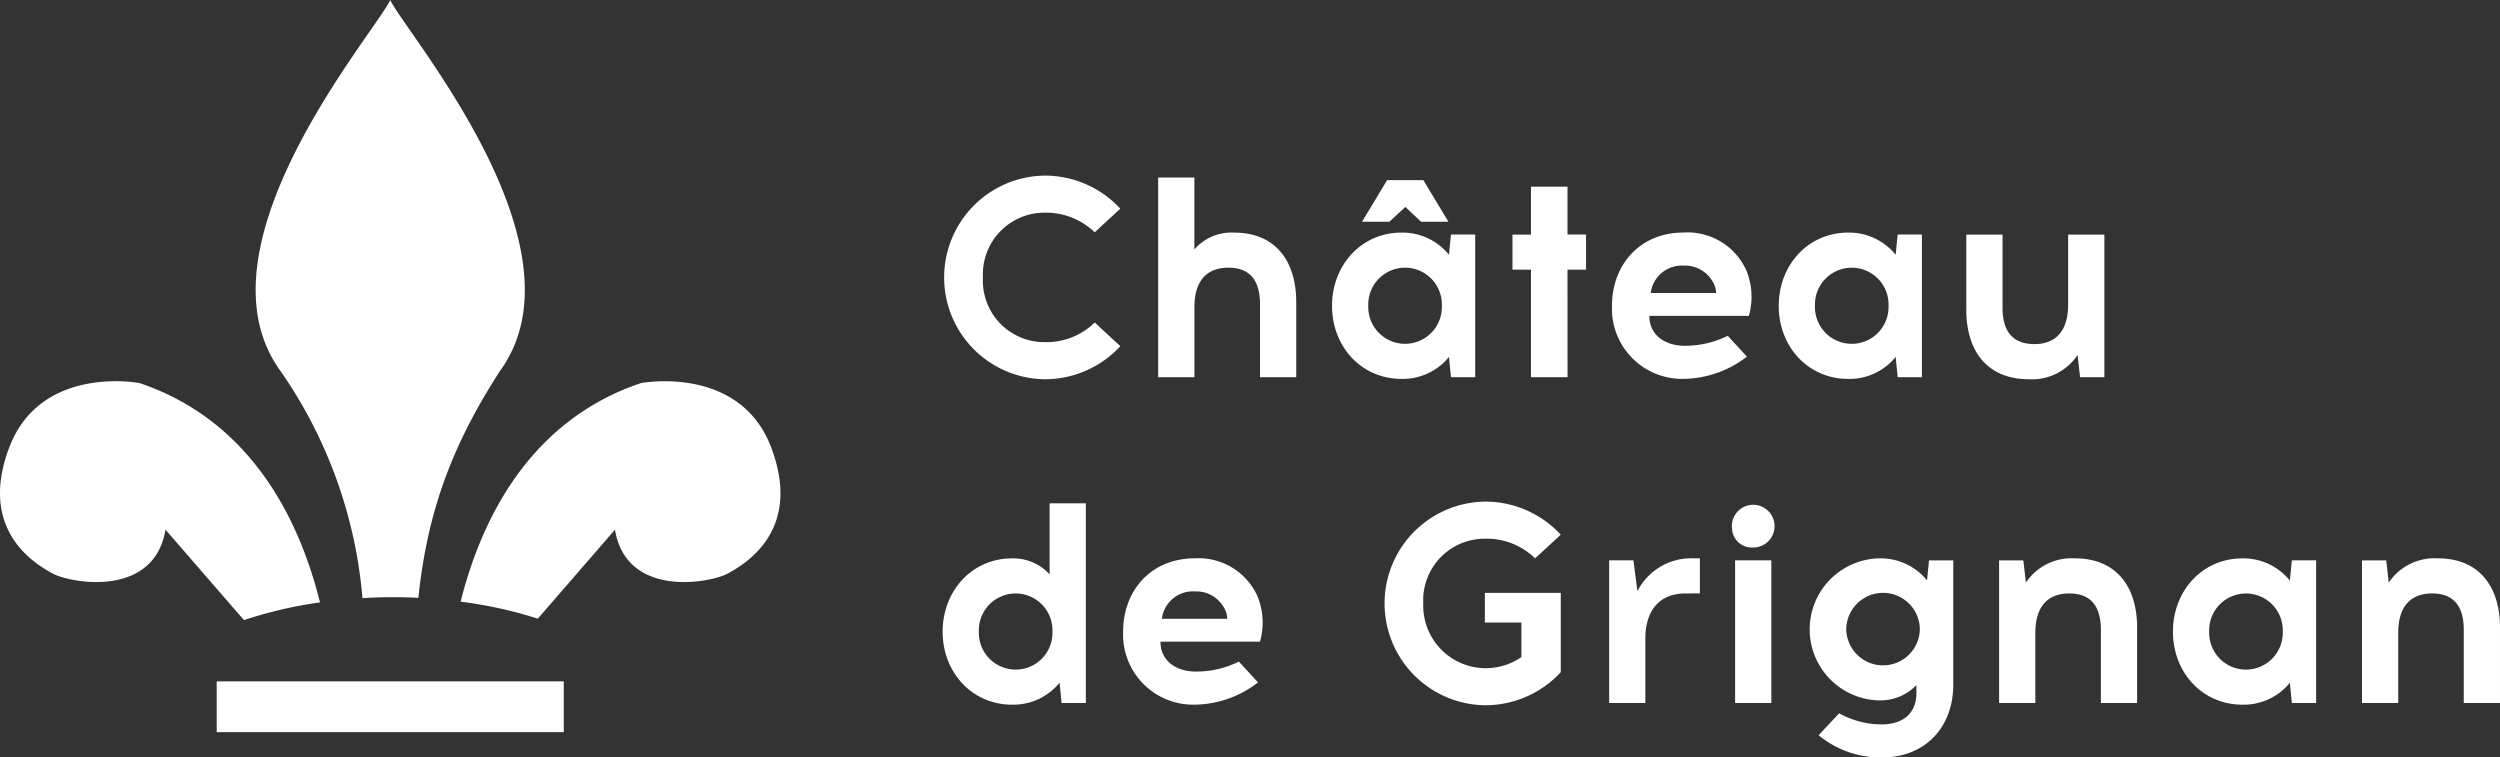
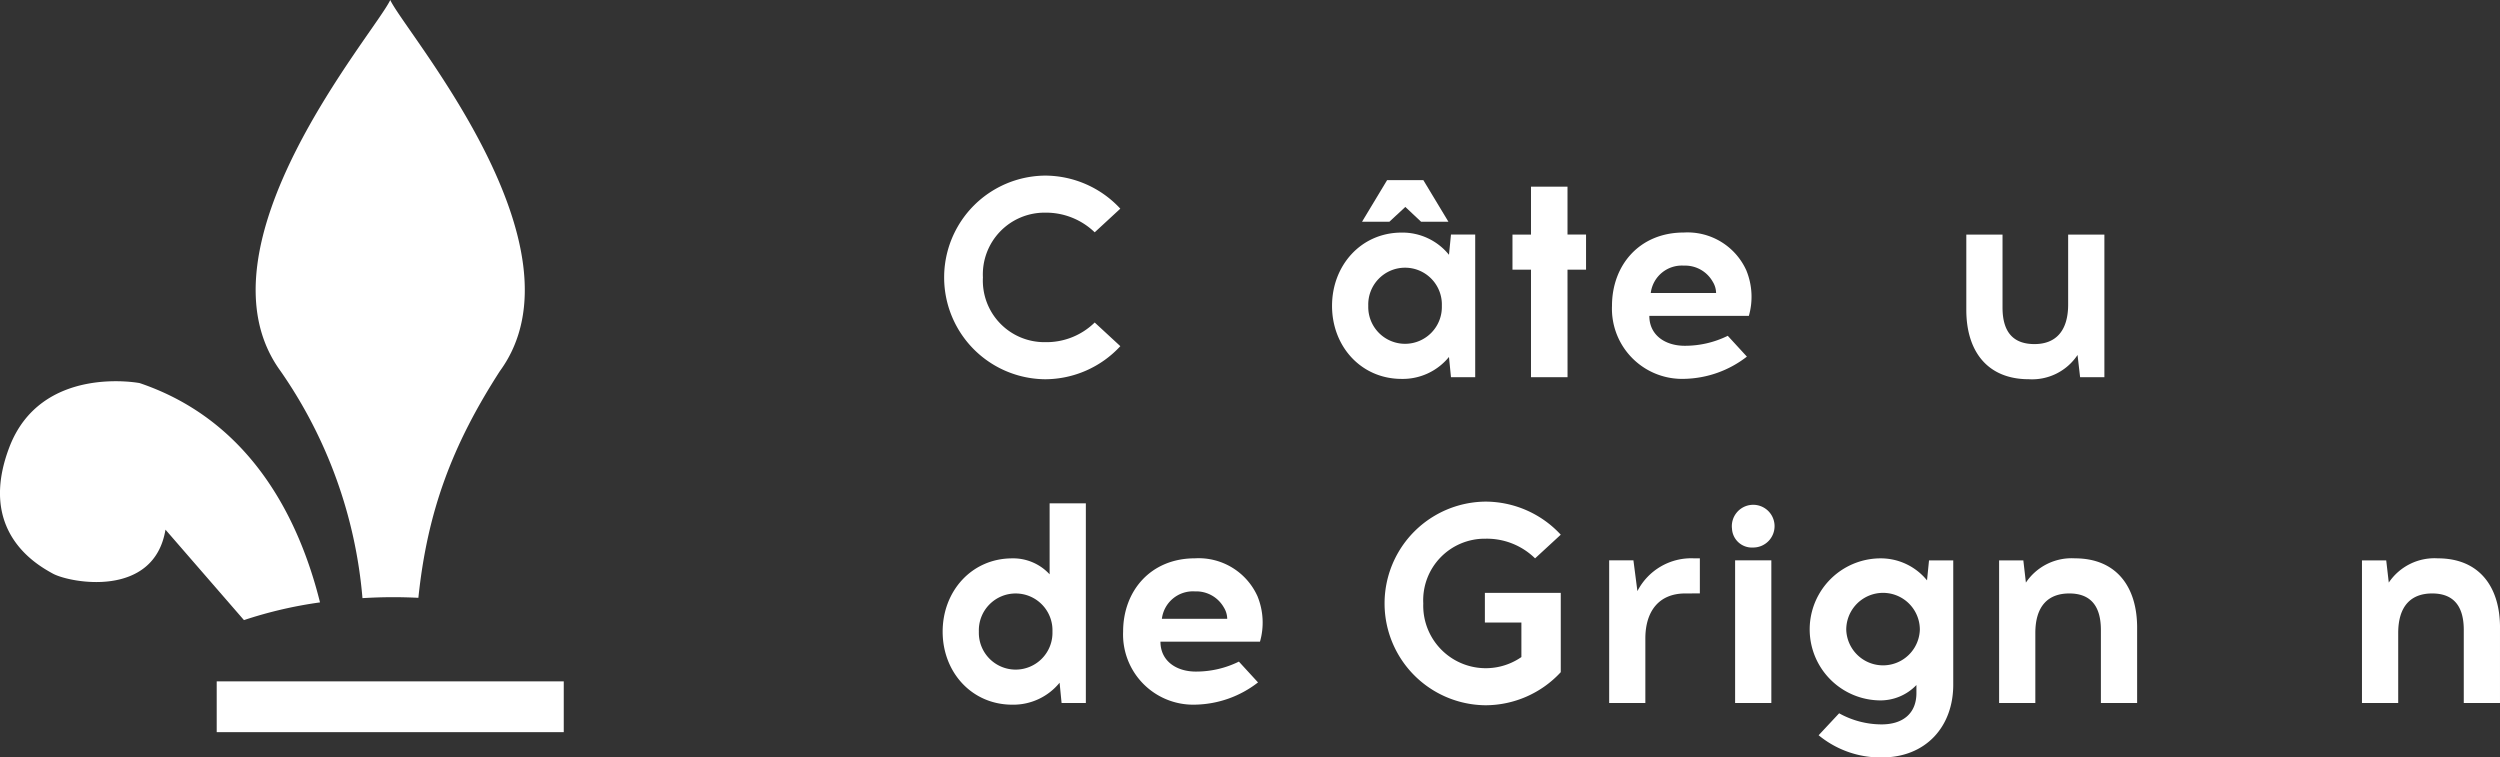
<svg xmlns="http://www.w3.org/2000/svg" width="292.559" height="88.64" viewBox="0 0 292.559 88.64">
  <rect x="0" y="0" width="292.559" height="88.64" fill="#333333" stroke="none" />
  <defs>
    <clipPath id="clip-path">
      <rect id="Rectangle_3" data-name="Rectangle 3" width="292.559" height="88.64" fill="#fff" />
    </clipPath>
  </defs>
  <g id="logo" transform="translate(0 0)">
    <g id="Groupe_1" data-name="Groupe 1" transform="translate(0 0)" clip-path="url(#clip-path)">
      <g id="icone" transform="translate(-0.001 0.001)">
        <path id="Tracé_1" data-name="Tracé 1" d="M28.8,69.994c1.182-.068,2.377-.112,3.594-.112,1,0,1.977.029,2.948.075,1.054-10.133,3.961-17.877,9.531-26.52C55.517,28.862,33.8,3.79,32.05,0,30.3,3.79,8.58,28.862,19.222,43.437A54.52,54.52,0,0,1,28.8,69.994" transform="translate(13.619)" fill="#fff" />
-         <path id="Tracé_2" data-name="Tracé 2" d="M65.714,32.06c-3.7-9.755-15.256-7.536-15.256-7.536-13.079,4.422-18.686,16-21.089,25.577A50.614,50.614,0,0,1,38.4,52.09L47.43,41.679c1.345,8.074,11.178,6.233,13.182,5.139s8.8-5,5.1-14.759" transform="translate(24.537 20.306)" fill="#fff" />
        <path id="Tracé_3" data-name="Tracé 3" d="M19.368,41.679l9.181,10.581a49.669,49.669,0,0,1,8.9-2.072c-2.39-9.594-7.991-21.23-21.111-25.665,0,0-11.556-2.219-15.256,7.536s3.1,13.667,5.1,14.759,11.837,2.935,13.182-5.139" transform="translate(0.001 20.306)" fill="#fff" />
        <rect id="Rectangle_2" data-name="Rectangle 2" width="40.612" height="5.943" transform="translate(25.361 79.735)" fill="#fff" />
      </g>
      <path id="Tracé_4" data-name="Tracé 4" d="M80.85,15.065l-3,2.77a8.2,8.2,0,0,0-5.807-2.3,7.22,7.22,0,0,0-7.274,7.577,7.2,7.2,0,0,0,7.274,7.577,8.062,8.062,0,0,0,5.807-2.3l3,2.77a12.026,12.026,0,0,1-8.812,3.871,11.916,11.916,0,0,1,0-23.831,12.028,12.028,0,0,1,8.812,3.873" transform="translate(50.256 9.351)" fill="#fff" />
-       <path id="Tracé_5" data-name="Tracé 5" d="M90,25.871v8.812h-4.24V26.139c0-3.1-1.47-4.273-3.7-4.273-2.439,0-3.976,1.435-3.976,4.64v8.177H73.843V11.32h4.236v8.41a5.775,5.775,0,0,1,4.64-1.969c4.809,0,7.279,3.273,7.279,8.111" transform="translate(61.69 9.458)" fill="#fff" />
      <path id="Tracé_6" data-name="Tracé 6" d="M98.847,34.546l-.233-2.37a6.978,6.978,0,0,1-5.539,2.57c-4.741,0-8.146-3.8-8.146-8.544s3.4-8.579,8.146-8.579a7.005,7.005,0,0,1,5.539,2.6l.233-2.37h2.836V34.546ZM93.506,14.621l-1.868,1.734h-3.2l2.935-4.871h4.24l2.937,4.871h-3.2ZM97.779,26.2a4.308,4.308,0,1,0-8.61,0,4.307,4.307,0,1,0,8.61,0" transform="translate(70.951 9.595)" fill="#fff" />
      <path id="Tracé_7" data-name="Tracé 7" d="M102.877,34.2H98.6V21.613H96.433V17.507H98.6V11.9h4.273v5.605h2.169v4.106h-2.169Z" transform="translate(80.562 9.944)" fill="#fff" />
      <path id="Tracé_8" data-name="Tracé 8" d="M118.531,19.335a8.118,8.118,0,0,1,.264,5.24H107.148c0,2.27,1.87,3.5,4.139,3.5a11.3,11.3,0,0,0,5.04-1.167l2.237,2.436a12.319,12.319,0,0,1-7.277,2.6,8.211,8.211,0,0,1-8.509-8.546c0-4.739,3.2-8.577,8.41-8.577a7.548,7.548,0,0,1,7.344,4.506M107.315,21.9h7.645a2.581,2.581,0,0,0-.4-1.334,3.707,3.707,0,0,0-3.372-1.87,3.662,3.662,0,0,0-3.873,3.2" transform="translate(85.863 12.389)" fill="#fff" />
-       <path id="Tracé_9" data-name="Tracé 9" d="M127.327,31.752l-.233-2.37a6.978,6.978,0,0,1-5.539,2.57c-4.741,0-8.146-3.8-8.146-8.544s3.4-8.579,8.146-8.579a7.005,7.005,0,0,1,5.539,2.6l.233-2.37h2.836V31.752Zm-1.068-8.344a4.308,4.308,0,1,0-8.61,0,4.307,4.307,0,1,0,8.61,0" transform="translate(94.744 12.389)" fill="#fff" />
      <path id="Tracé_10" data-name="Tracé 10" d="M138.686,31.645l-.3-2.6a6.379,6.379,0,0,1-5.706,2.838c-4.84,0-7.31-3.271-7.31-8.109V14.956h4.238V23.5c0,3.1,1.47,4.271,3.739,4.271,2.4,0,3.941-1.433,3.941-4.638V14.956h4.24V31.645Z" transform="translate(104.735 12.495)" fill="#fff" />
      <path id="Tracé_11" data-name="Tracé 11" d="M74.02,55.454l-.233-2.37a6.983,6.983,0,0,1-5.539,2.57c-4.741,0-8.146-3.8-8.146-8.544s3.4-8.579,8.146-8.579A5.793,5.793,0,0,1,72.62,40.4V32.091h4.24V55.454ZM72.952,47.11a4.309,4.309,0,1,0-8.612,0,4.308,4.308,0,1,0,8.612,0" transform="translate(50.21 26.81)" fill="#fff" />
      <path id="Tracé_12" data-name="Tracé 12" d="M87.361,40.107a8.119,8.119,0,0,1,.264,5.24H75.978c0,2.27,1.87,3.5,4.139,3.5a11.3,11.3,0,0,0,5.04-1.167l2.237,2.436a12.319,12.319,0,0,1-7.277,2.6,8.211,8.211,0,0,1-8.509-8.546c0-4.739,3.2-8.577,8.41-8.577a7.548,7.548,0,0,1,7.344,4.506m-11.216,2.57H83.79a2.581,2.581,0,0,0-.4-1.334,3.707,3.707,0,0,0-3.372-1.87,3.662,3.662,0,0,0-3.873,3.2" transform="translate(59.823 29.743)" fill="#fff" />
      <path id="Tracé_13" data-name="Tracé 13" d="M108.932,35.853l-3.006,2.77a8.057,8.057,0,0,0-5.805-2.3A7.2,7.2,0,0,0,92.843,43.9a7.318,7.318,0,0,0,11.482,6.273V46.133h-4.273V42.662h8.88v9.28a12.029,12.029,0,0,1-8.812,3.871,11.916,11.916,0,0,1,0-23.831,12.029,12.029,0,0,1,8.812,3.871" transform="translate(73.714 26.719)" fill="#fff" />
      <path id="Tracé_14" data-name="Tracé 14" d="M111.508,39.706c-3.1,0-4.673,2.1-4.673,5.273v7.544H102.6V35.833h2.839l.466,3.6a7.087,7.087,0,0,1,6.608-3.838h.7v4.106Z" transform="translate(85.71 29.742)" fill="#fff" />
      <path id="Tracé_15" data-name="Tracé 15" d="M110.429,34.713a2.5,2.5,0,1,1,2.469,2.2,2.331,2.331,0,0,1-2.469-2.2m.365,3.7h4.24V55.106h-4.24Z" transform="translate(92.255 27.16)" fill="#fff" />
      <path id="Tracé_16" data-name="Tracé 16" d="M129.094,38.171l.233-2.336h2.836V50.387c0,4.873-3.172,8.511-8.377,8.511a11.4,11.4,0,0,1-7.377-2.6l2.4-2.57a10.238,10.238,0,0,0,4.972,1.3c2.437,0,4.073-1.235,4.073-3.673V50.42a5.829,5.829,0,0,1-4.308,1.8,8.312,8.312,0,0,1,0-16.622,6.986,6.986,0,0,1,5.543,2.57m-9.447,5.774a4.308,4.308,0,0,0,8.612,0,4.306,4.306,0,0,0-8.612,0" transform="translate(96.413 29.743)" fill="#fff" />
      <path id="Tracé_17" data-name="Tracé 17" d="M143.613,43.711v8.812h-4.24V43.979c0-3.1-1.468-4.273-3.7-4.273-2.439,0-3.972,1.435-3.972,4.64v8.177h-4.24V35.835h2.836l.3,2.6a6.439,6.439,0,0,1,5.738-2.838c4.809,0,7.279,3.273,7.279,8.111" transform="translate(106.481 29.742)" fill="#fff" />
-       <path id="Tracé_18" data-name="Tracé 18" d="M152.462,52.523l-.233-2.37a6.978,6.978,0,0,1-5.539,2.57c-4.741,0-8.146-3.8-8.146-8.544s3.4-8.579,8.146-8.579a7.006,7.006,0,0,1,5.539,2.6l.233-2.37H155.3V52.523Zm-1.068-8.344a4.308,4.308,0,1,0-8.61,0,4.307,4.307,0,1,0,8.61,0" transform="translate(115.742 29.742)" fill="#fff" />
      <path id="Tracé_19" data-name="Tracé 19" d="M166.749,43.711v8.812h-4.238V43.979c0-3.1-1.47-4.273-3.7-4.273-2.439,0-3.974,1.435-3.974,4.64v8.177h-4.24V35.835h2.838l.3,2.6a6.441,6.441,0,0,1,5.741-2.838c4.807,0,7.276,3.273,7.276,8.111" transform="translate(125.809 29.742)" fill="#fff" />
    </g>
  </g>
</svg>